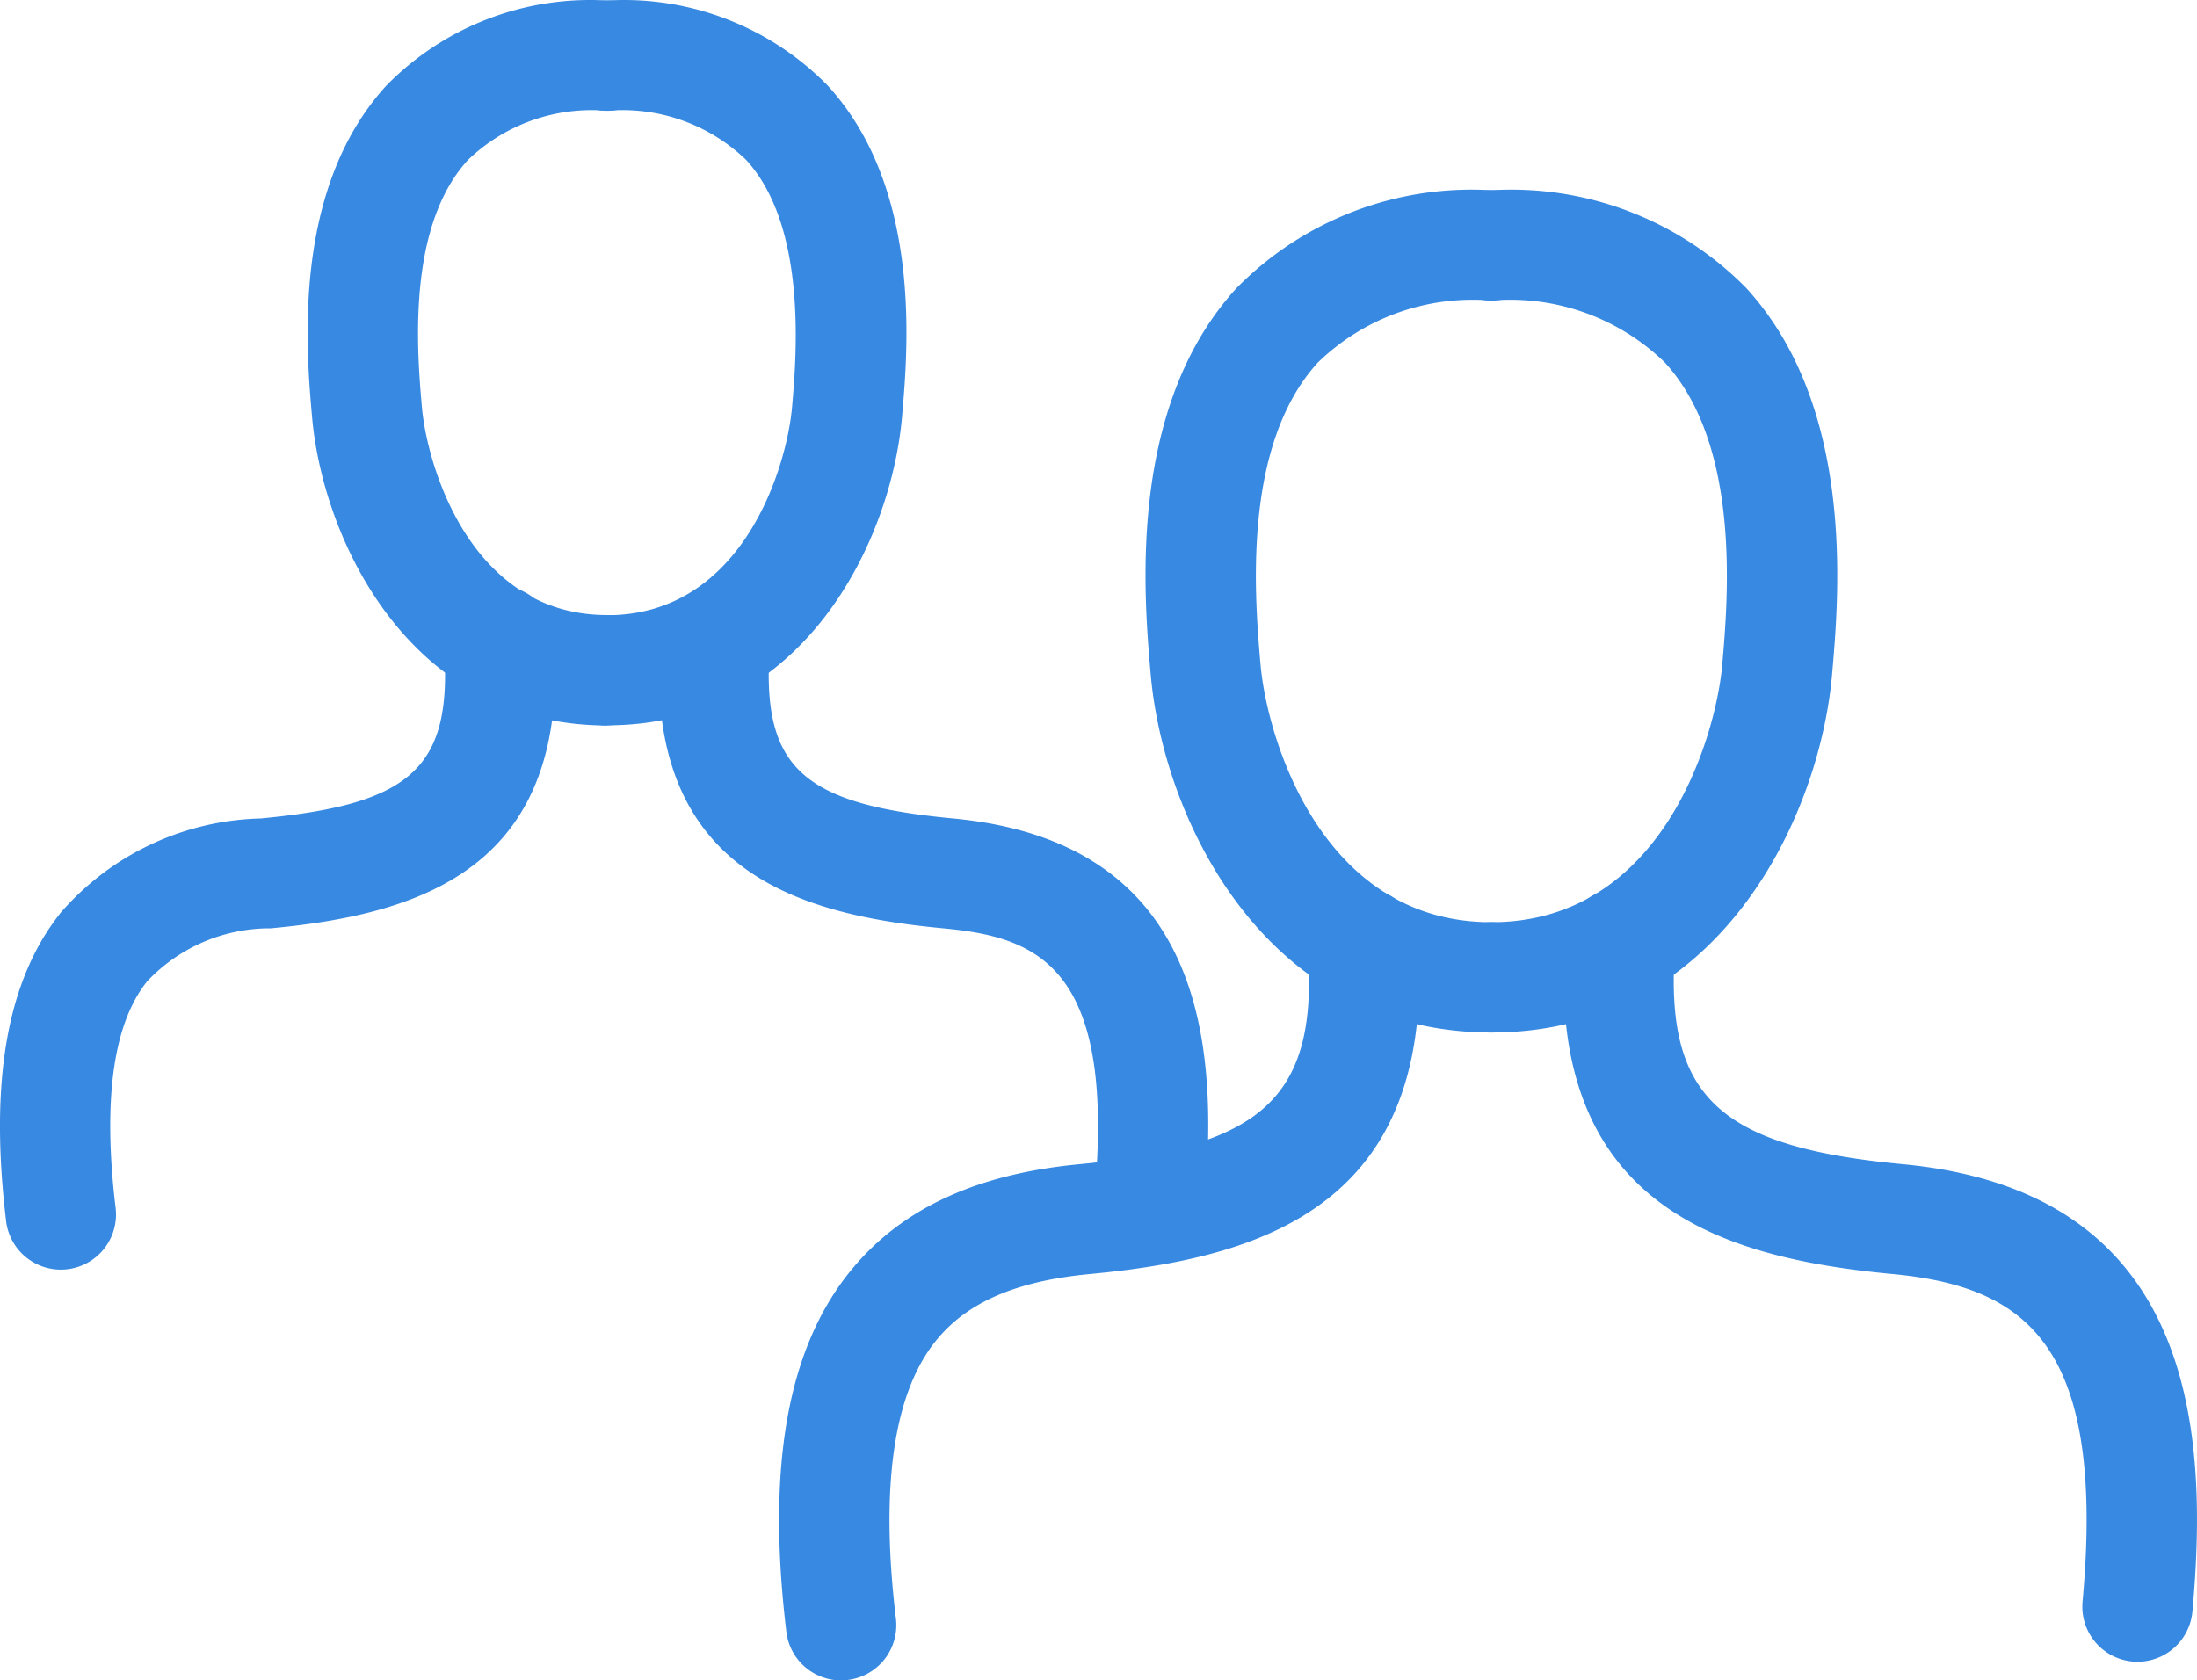
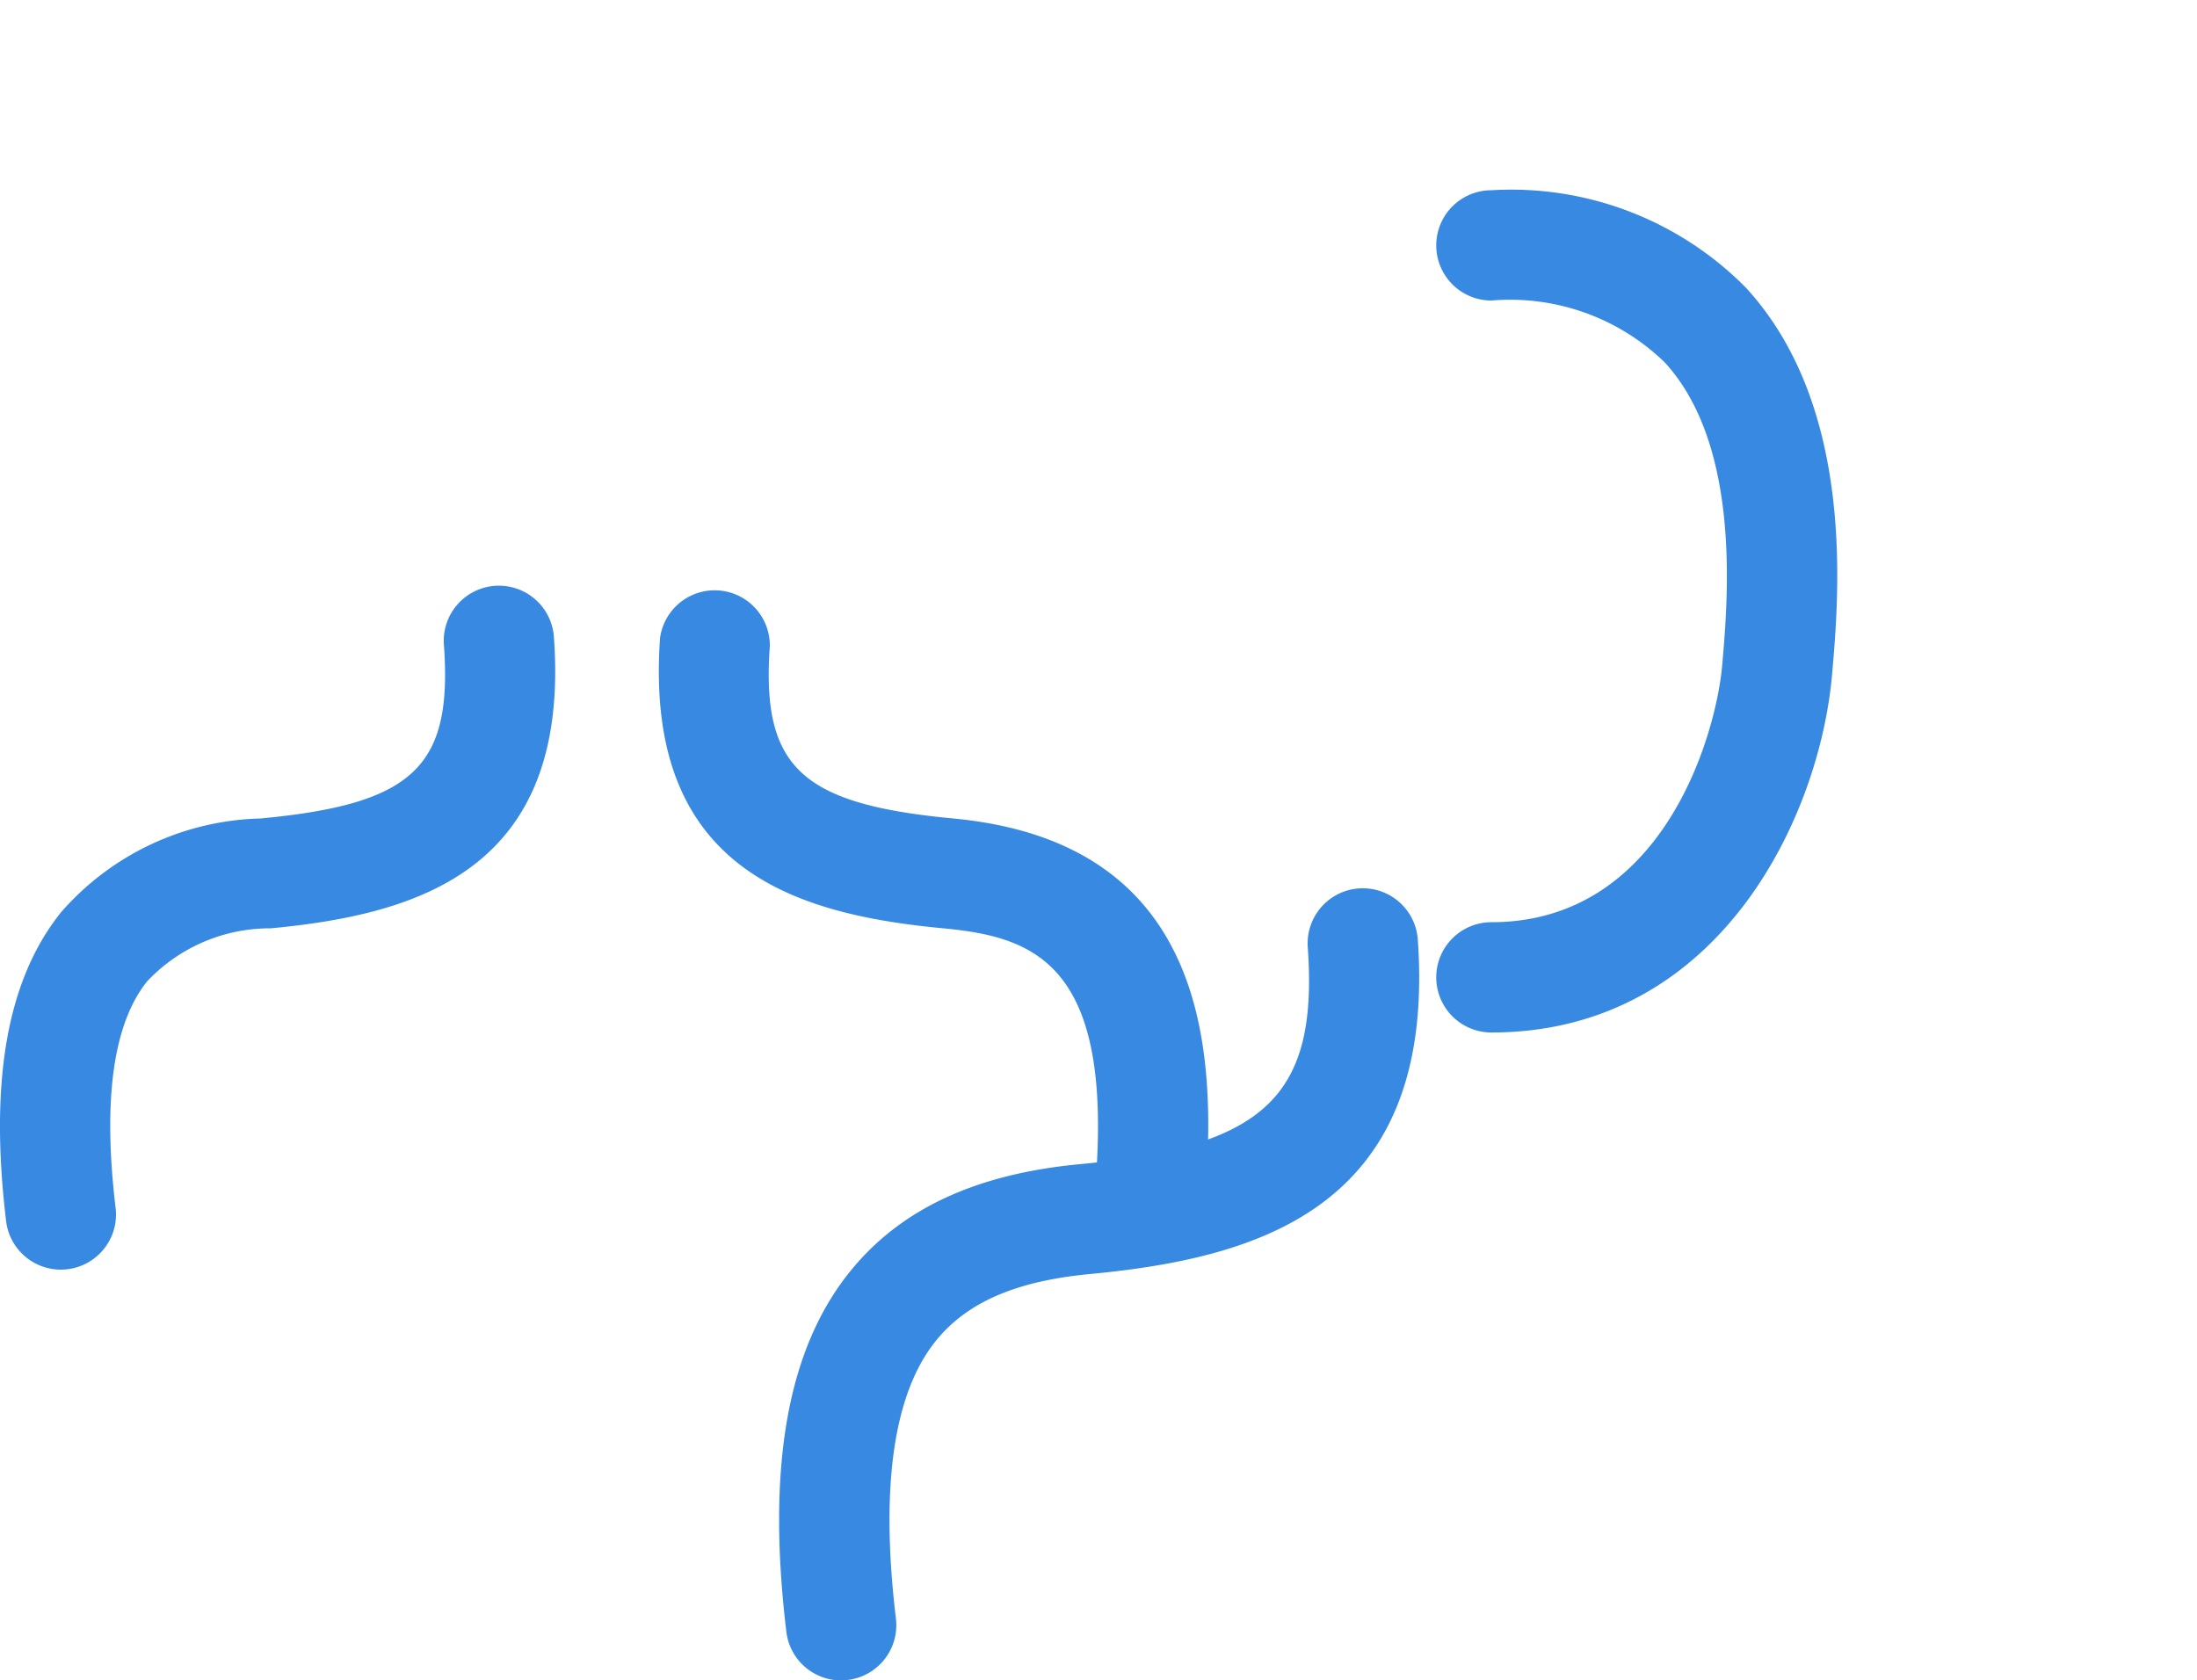
<svg xmlns="http://www.w3.org/2000/svg" width="59.763" height="45.718" viewBox="0 0 59.763 45.718">
  <g id="Group_737" data-name="Group 737" transform="translate(-2.159 -8.932)">
-     <path id="Path_20" data-name="Path 20" d="M42.728,37.022c-6.18,0-8.928-5.83-9.268-9.748-.19-2.173-.633-7.266,2.34-10.509a8.966,8.966,0,0,1,6.929-2.657,1.5,1.5,0,0,1,0,3,6.044,6.044,0,0,0-4.718,1.684c-2.081,2.27-1.718,6.441-1.563,8.222.17,1.95,1.628,7.008,6.28,7.008a1.5,1.5,0,0,1,0,3Z" fill="#3789e2" />
    <path id="Path_21" data-name="Path 21" d="M42.728,37.022a1.5,1.5,0,0,1,0-3c4.652,0,6.11-5.059,6.28-7.008.155-1.78.517-5.953-1.564-8.222a6.04,6.04,0,0,0-4.716-1.684,1.5,1.5,0,1,1,0-3,8.966,8.966,0,0,1,6.928,2.656c2.972,3.242,2.53,8.335,2.34,10.51-.34,3.919-3.09,9.748-9.268,9.748ZM25.038,54.65a1.5,1.5,0,0,1-1.488-1.32c-.54-4.482.026-7.688,1.728-9.8,1.37-1.7,3.417-2.658,6.255-2.925,5.038-.476,6.487-1.855,6.2-5.9a1.5,1.5,0,1,1,2.993-.212c.511,7.229-4.217,8.656-8.911,9.1-2.018.19-3.354.77-4.2,1.82-1.151,1.428-1.515,3.97-1.085,7.557a1.5,1.5,0,0,1-1.49,1.678Z" fill="#3789e2" />
-     <path id="Path_22" data-name="Path 22" d="M60.305,54.143a1.275,1.275,0,0,1-.138-.007,1.5,1.5,0,0,1-1.358-1.63c.632-6.955-1.508-8.567-5.166-8.912-4.694-.443-9.423-1.87-8.913-9.1a1.5,1.5,0,1,1,2.993.212c-.287,4.047,1.163,5.426,6.2,5.9,7.98.753,8.316,7.307,7.874,12.171a1.5,1.5,0,0,1-1.492,1.365ZM18.67,28.669c-5.35,0-7.73-5.026-8.023-8.405-.163-1.858-.54-6.209,2.028-9.01a7.758,7.758,0,0,1,6-2.308,1.5,1.5,0,1,1,0,3,4.853,4.853,0,0,0-3.784,1.336C13.21,15.11,13.508,18.54,13.635,20c.137,1.576,1.308,5.665,5.035,5.665a1.5,1.5,0,0,1,0,3Z" fill="#3789e2" />
-     <path id="Path_23" data-name="Path 23" d="M18.67,28.67a1.5,1.5,0,1,1,0-3c3.726,0,4.9-4.09,5.035-5.666.116-1.338.427-4.892-1.25-6.722a4.85,4.85,0,0,0-3.784-1.336,1.5,1.5,0,0,1,0-3,7.756,7.756,0,0,1,6,2.31c2.568,2.8,2.188,7.151,2.026,9.009-.293,3.378-2.672,8.4-8.022,8.4Z" fill="#3789e2" />
    <path id="Path_24" data-name="Path 24" d="M3.813,43.474a1.5,1.5,0,0,1-1.488-1.321c-.46-3.833.032-6.583,1.5-8.408A7.443,7.443,0,0,1,9.246,31.2c4.151-.391,5.224-1.4,4.99-4.7a1.5,1.5,0,1,1,2.992-.212c.446,6.278-3.643,7.516-7.7,7.9a4.593,4.593,0,0,0-3.364,1.44c-.924,1.147-1.214,3.221-.86,6.168a1.5,1.5,0,0,1-1.491,1.678Zm29.619-.426a1.275,1.275,0,0,1-.138-.007,1.5,1.5,0,0,1-1.358-1.629c.57-6.26-1.625-6.989-4.122-7.224-4.058-.383-8.145-1.62-7.7-7.9A1.5,1.5,0,0,1,23.1,26.5c-.233,3.3.84,4.309,4.99,4.7,6.917.652,7.21,6.3,6.829,10.482A1.5,1.5,0,0,1,33.432,43.048Z" fill="#3789e2" />
  </g>
</svg>